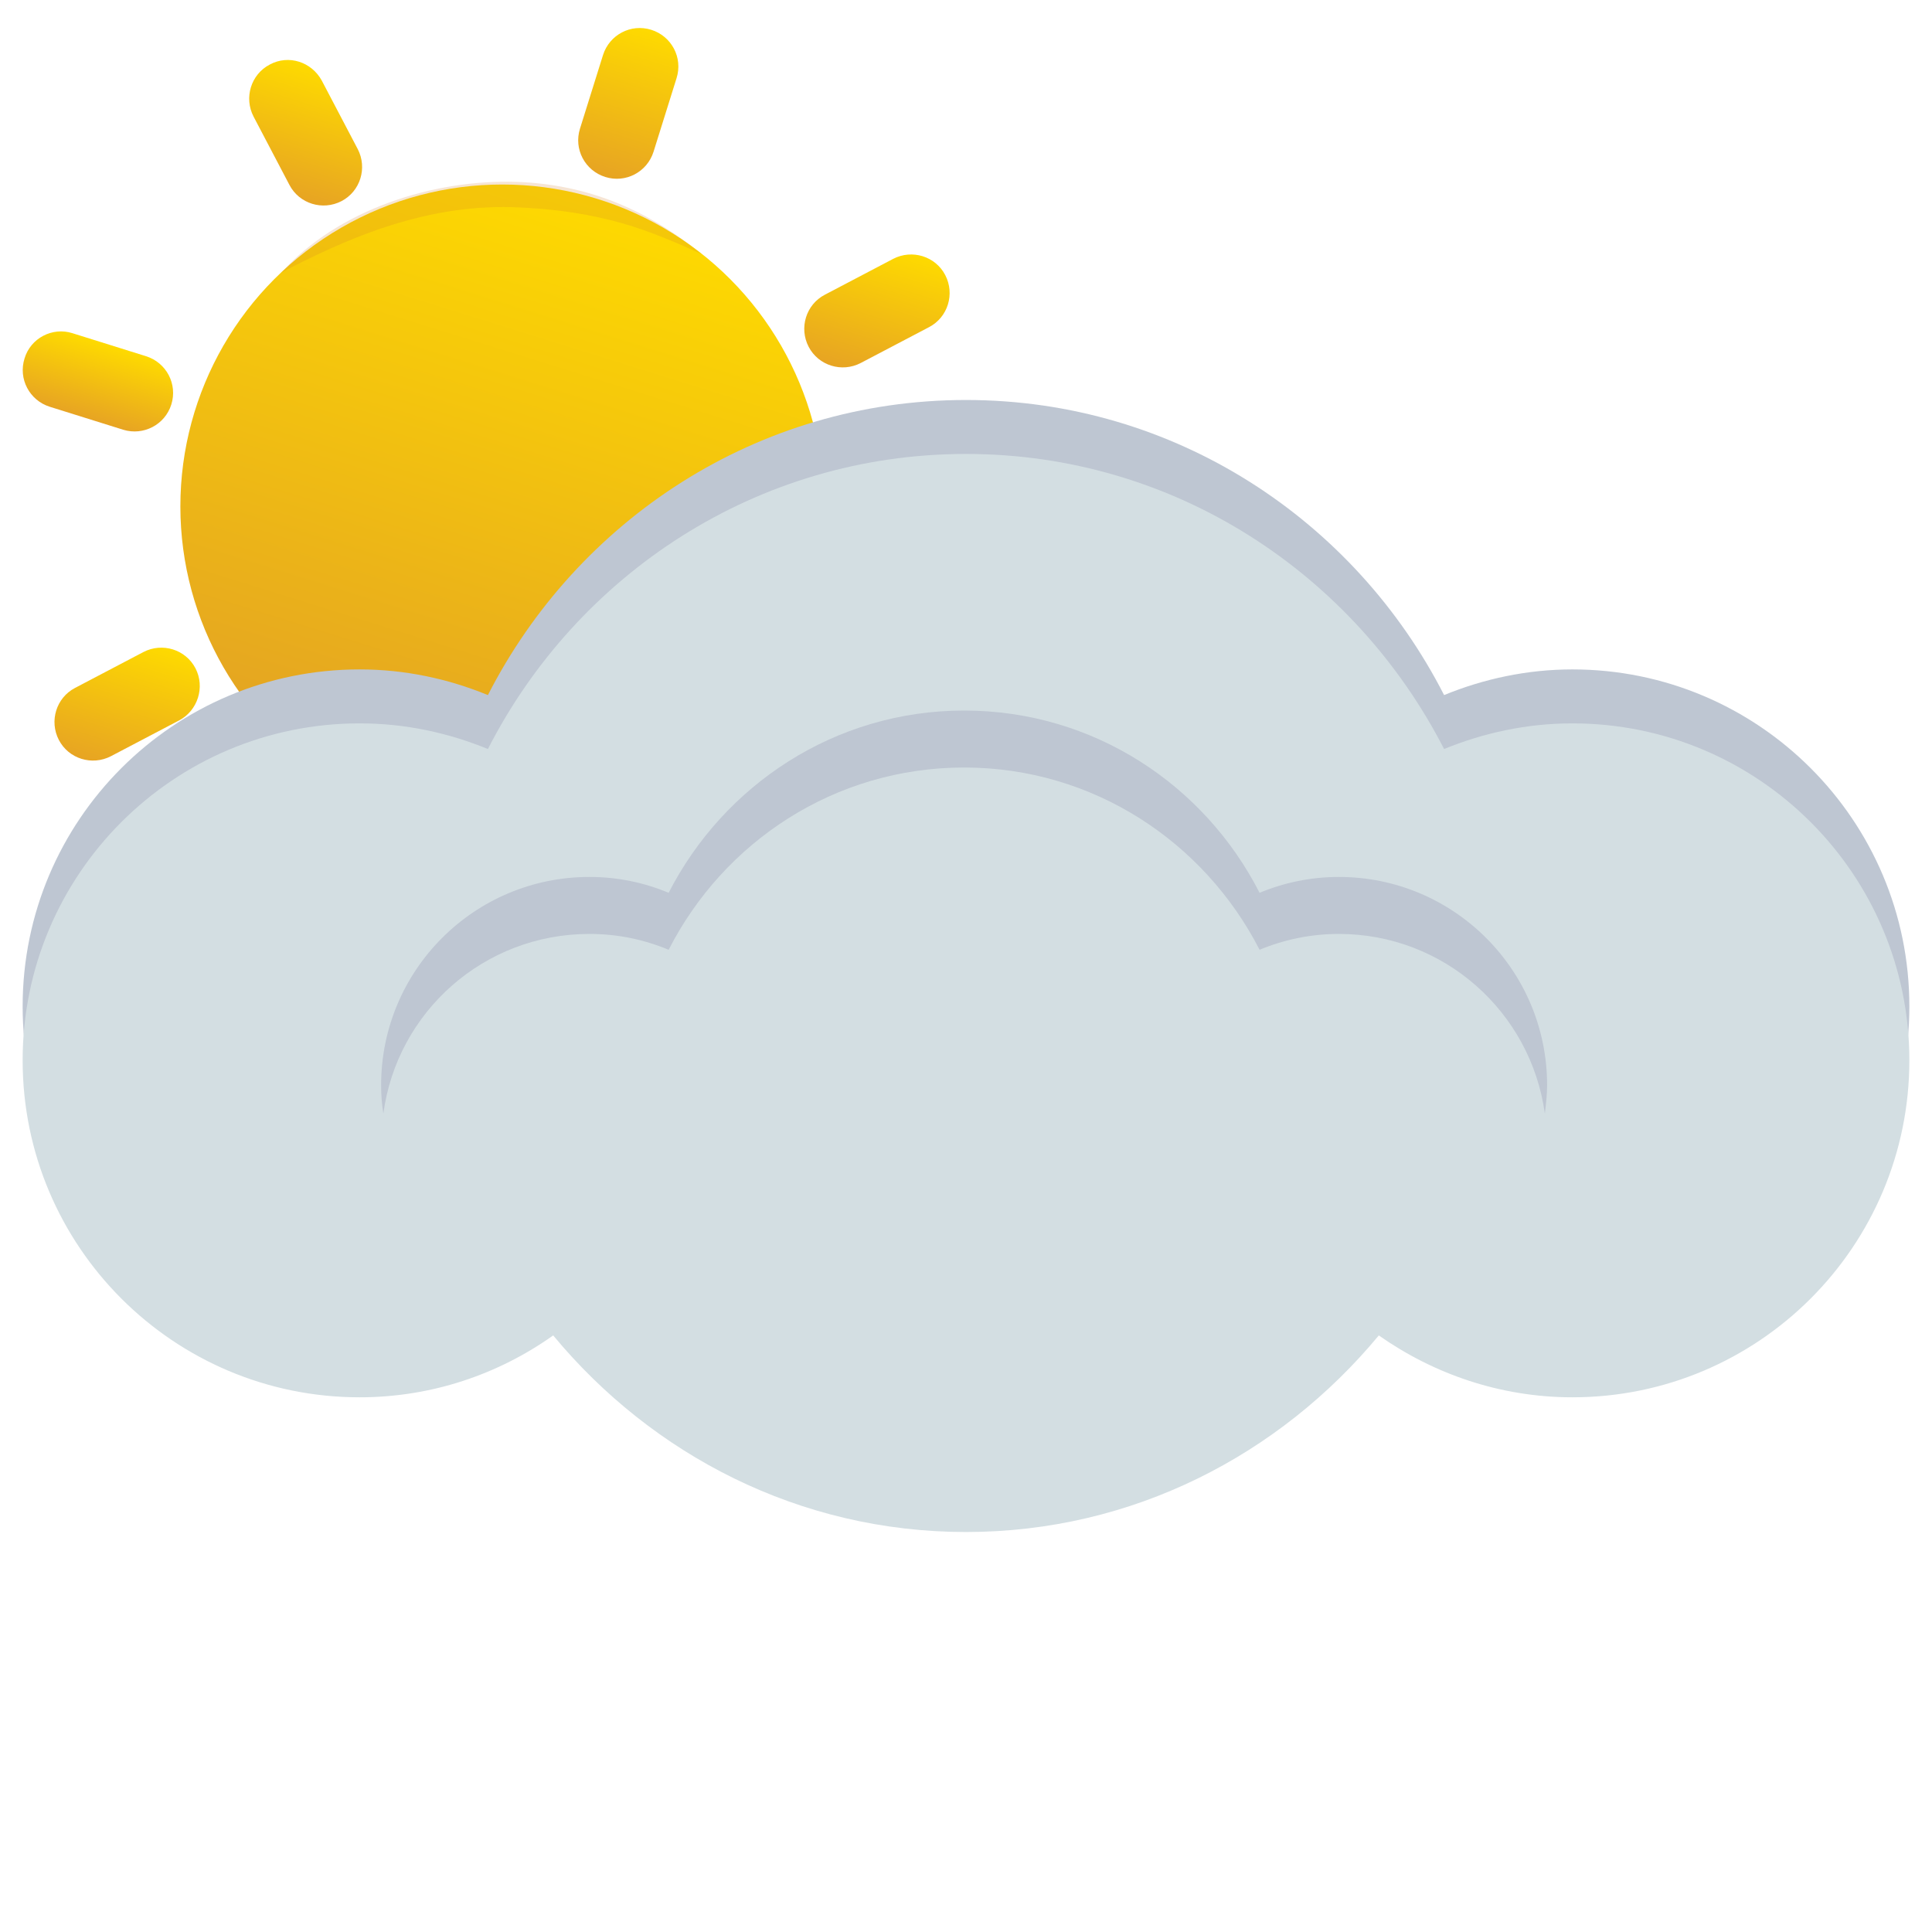
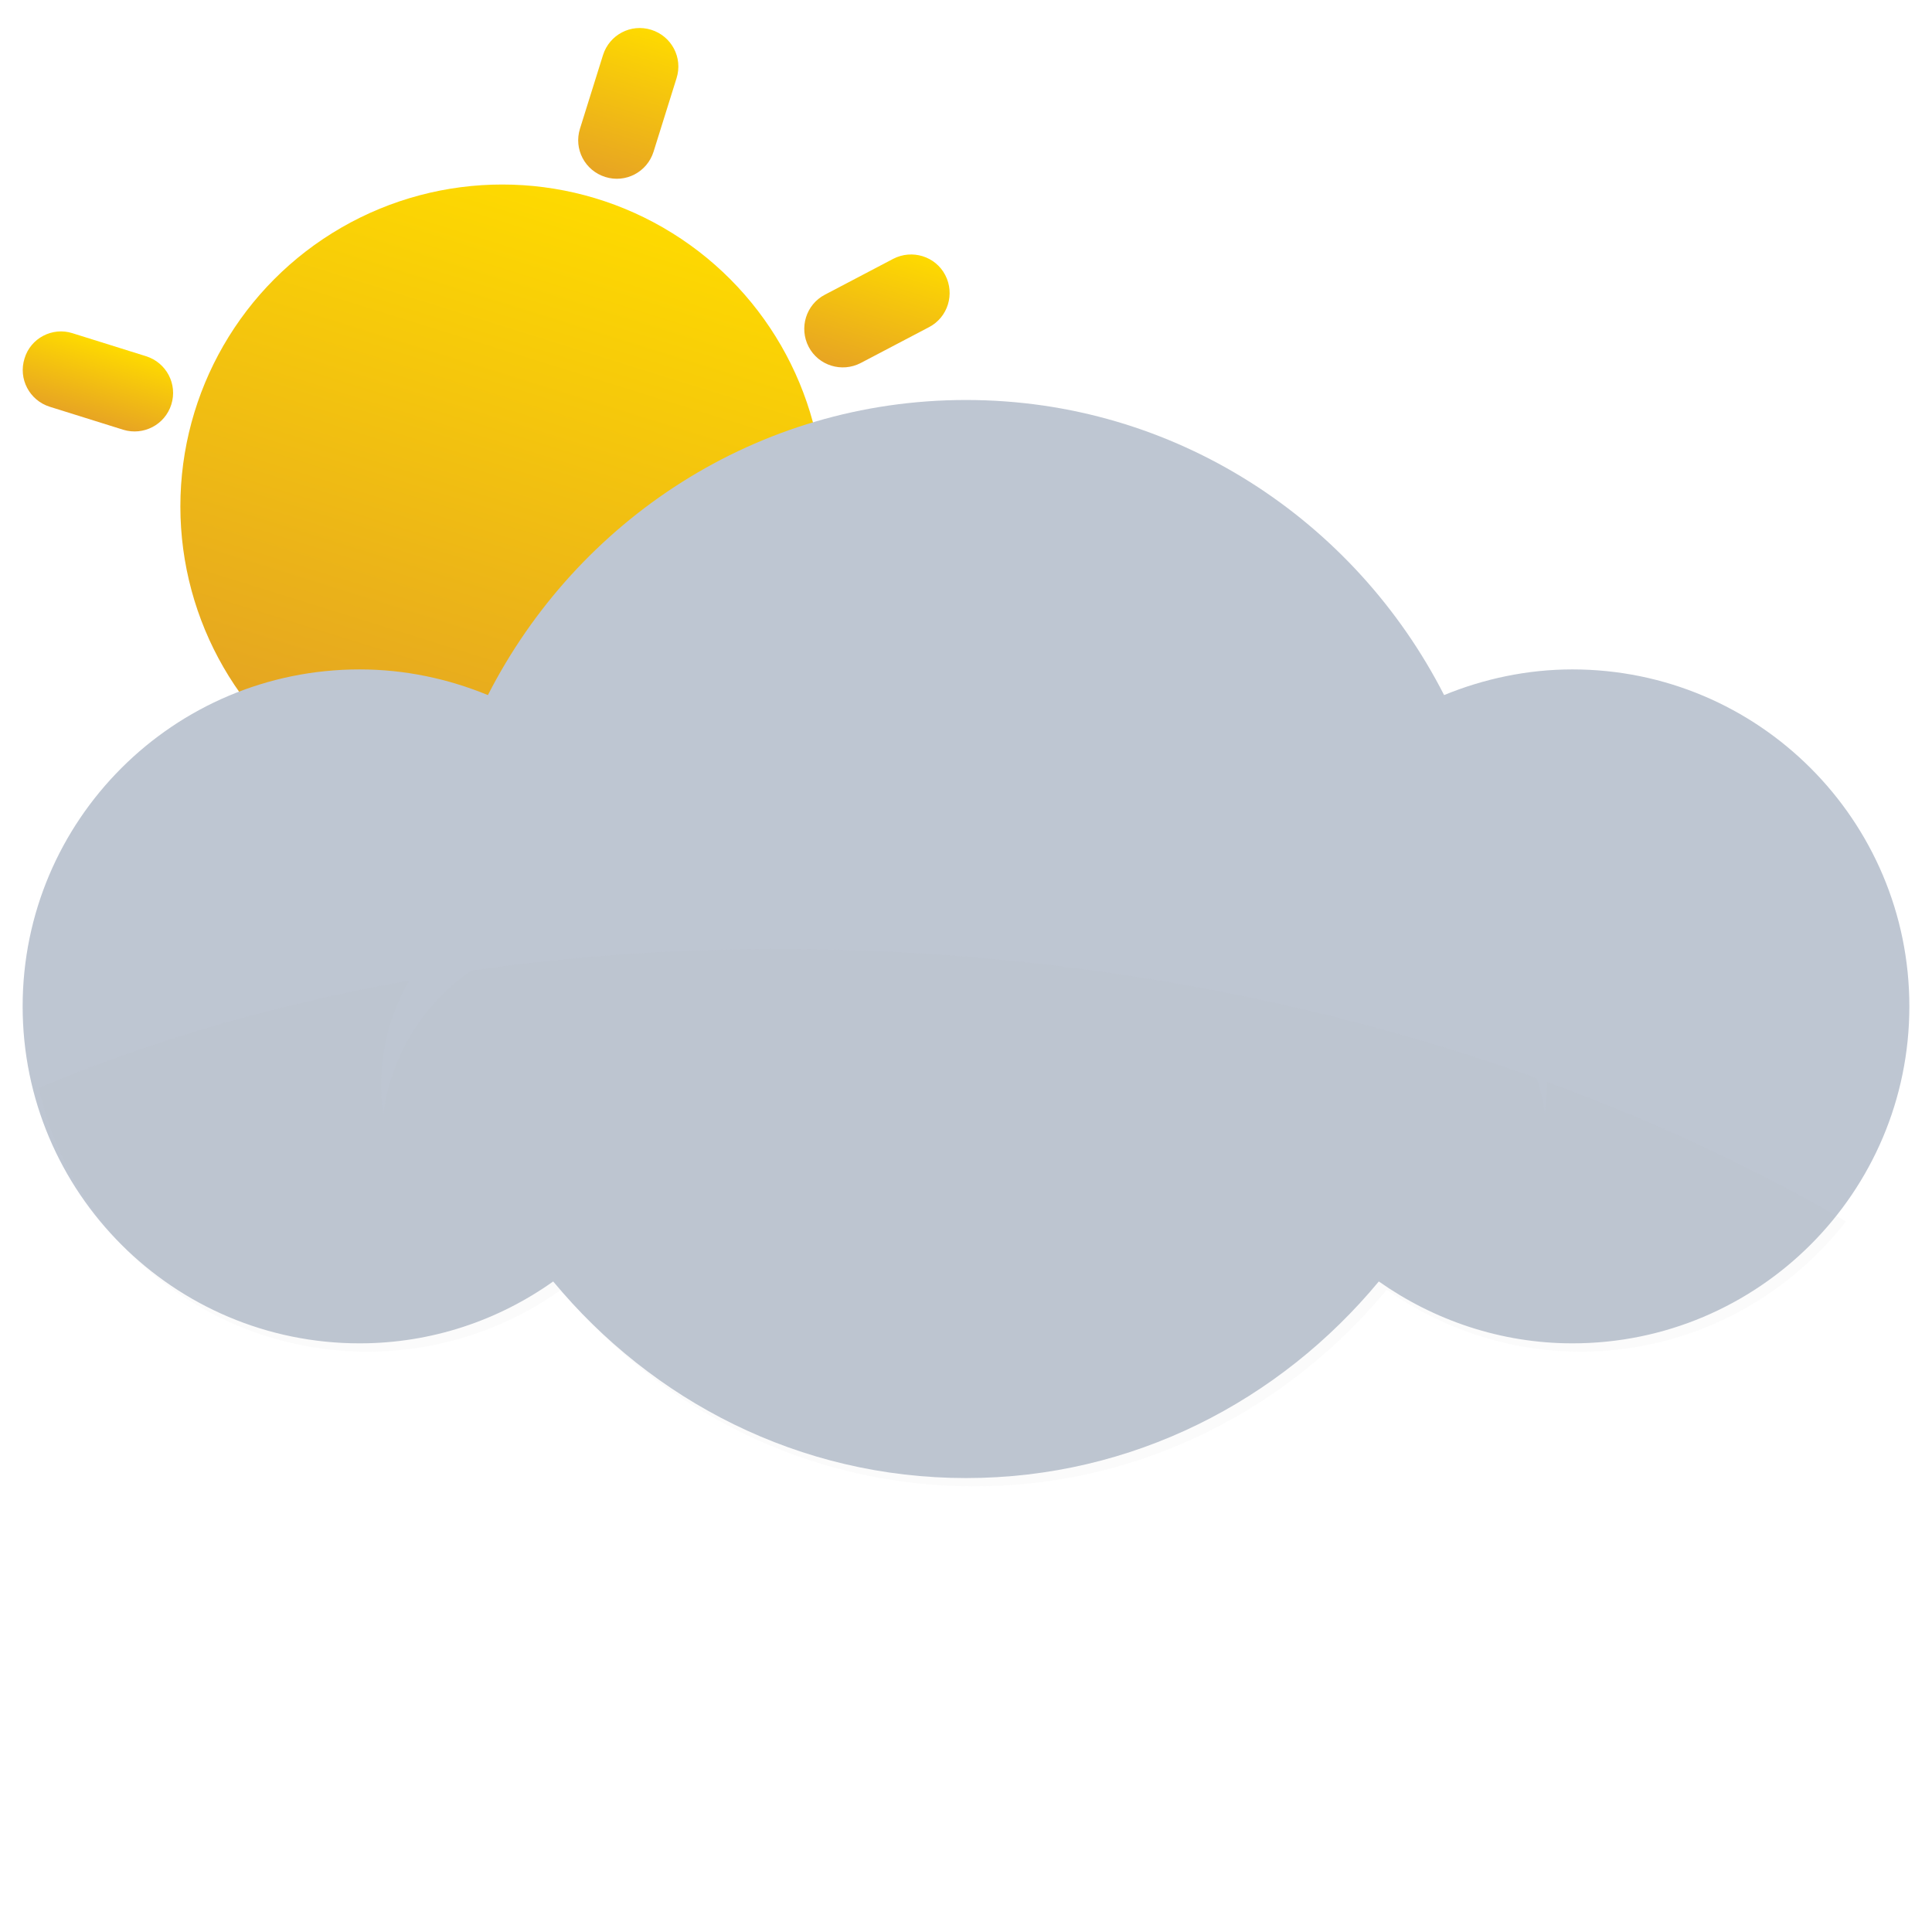
<svg xmlns="http://www.w3.org/2000/svg" version="1.1" id="Layer_1" x="0px" y="0px" viewBox="0 0 512 512" style="enable-background:new 0 0 512 512;" xml:space="preserve">
  <style type="text/css">
	.st0{fill:url(#XMLID_2_);}
	.st1{fill:url(#XMLID_3_);}
	.st2{fill:url(#XMLID_4_);}
	.st3{fill:url(#XMLID_5_);}
	.st4{fill:url(#XMLID_6_);}
	.st5{fill:url(#XMLID_7_);}
	.st6{fill:url(#XMLID_8_);}
	.st7{fill:url(#XMLID_9_);}
	.st8{fill:url(#XMLID_10_);}
	.st9{opacity:0.5;fill:#D58128;enable-background:new    ;}
	.st10{opacity:0.2;fill:#D58128;enable-background:new    ;}
	.st11{fill:#BEC6D2;}
	.st12{opacity:5.000000e-002;fill:#A7A9AC;enable-background:new    ;}
	.st13{fill:#D3DEE2;}
</style>
  <g id="XMLID_27_">
    <linearGradient id="XMLID_2_" gradientUnits="userSpaceOnUse" x1="107.184" y1="17.736" x2="107.184" y2="188.386" gradientTransform="matrix(0.955 0.298 -0.298 0.955 61.474 3.899)">
      <stop offset="0" style="stop-color:#FEDA00" />
      <stop offset="1" style="stop-color:#E2A025" />
    </linearGradient>
    <circle id="XMLID_496_" class="st0" cx="133.1" cy="134.2" r="85.3" />
    <linearGradient id="XMLID_3_" gradientUnits="userSpaceOnUse" x1="186.554" y1="6.591" x2="186.554" y2="41.418" gradientTransform="matrix(0.955 0.298 -0.298 0.955 61.474 3.899)">
      <stop offset="0" style="stop-color:#FEDA00" />
      <stop offset="1" style="stop-color:#E7A423" />
    </linearGradient>
    <path id="XMLID_495_" class="st1" d="M250.5,72.9c-2.6-5-8.8-6.9-13.8-4.3l-18.1,9.5c-5,2.6-6.9,8.8-4.3,13.8   c2.6,5,8.8,6.9,13.8,4.3l18.1-9.5C251.2,84.1,253.1,77.9,250.5,72.9z" />
    <linearGradient id="XMLID_4_" gradientUnits="userSpaceOnUse" x1="27.879" y1="165.294" x2="27.879" y2="200.121" gradientTransform="matrix(0.955 0.298 -0.298 0.955 61.474 3.899)">
      <stop offset="0" style="stop-color:#FEDA00" />
      <stop offset="1" style="stop-color:#E7A423" />
    </linearGradient>
-     <path id="XMLID_494_" class="st2" d="M51.8,177.1c-2.6-5-8.8-6.9-13.8-4.3l-18.1,9.5c-5,2.6-6.9,8.8-4.3,13.8s8.8,6.9,13.8,4.3   l18.1-9.5C52.4,188.3,54.4,182.1,51.8,177.1z" />
    <linearGradient id="XMLID_5_" gradientUnits="userSpaceOnUse" x1="219.463" y1="93.15" x2="219.463" y2="113.551" gradientTransform="matrix(0.955 0.298 -0.298 0.955 61.474 3.899)">
      <stop offset="0" style="stop-color:#FEDA00" />
      <stop offset="1" style="stop-color:#E7A423" />
    </linearGradient>
-     <path id="XMLID_492_" class="st3" d="M259.7,174c1.7-5.4-1.3-11.1-6.7-12.8l-19.5-6.1c-5.4-1.7-11.1,1.3-12.8,6.7   s1.3,11.1,6.7,12.8l19.5,6.1C252.3,182.4,258,179.4,259.7,174z" />
    <linearGradient id="XMLID_6_" gradientUnits="userSpaceOnUse" x1="-4.965" y1="93.163" x2="-4.965" y2="113.582" gradientTransform="matrix(0.955 0.298 -0.298 0.955 61.474 3.899)">
      <stop offset="0" style="stop-color:#FEDA00" />
      <stop offset="1" style="stop-color:#E7A423" />
    </linearGradient>
    <path id="XMLID_491_" class="st4" d="M45.4,107.2c1.7-5.4-1.3-11.1-6.7-12.8l-19.5-6.1C13.9,86.6,8.1,89.6,6.5,95   c-1.7,5.4,1.3,11.1,6.7,12.8l19.5,6.1C38,115.5,43.7,112.6,45.4,107.2z" />
    <linearGradient id="XMLID_7_" gradientUnits="userSpaceOnUse" x1="27.963" y1="6.601" x2="27.963" y2="41.428" gradientTransform="matrix(0.955 0.298 -0.298 0.955 61.474 3.899)">
      <stop offset="0" style="stop-color:#FEDA00" />
      <stop offset="1" style="stop-color:#E7A423" />
    </linearGradient>
-     <path id="XMLID_489_" class="st5" d="M71.5,17.1c-5,2.6-6.9,8.8-4.3,13.8L76.7,49c2.6,5,8.8,6.9,13.8,4.3s6.9-8.8,4.3-13.8   l-9.5-18.1C82.6,16.4,76.5,14.4,71.5,17.1z" />
    <linearGradient id="XMLID_8_" gradientUnits="userSpaceOnUse" x1="186.613" y1="165.282" x2="186.613" y2="200.109" gradientTransform="matrix(0.955 0.298 -0.298 0.955 61.474 3.899)">
      <stop offset="0" style="stop-color:#FEDA00" />
      <stop offset="1" style="stop-color:#E7A423" />
    </linearGradient>
    <path id="XMLID_477_" class="st6" d="M175.7,215.8c-5,2.6-6.9,8.8-4.3,13.8l9.5,18.1c2.6,5,8.8,6.9,13.8,4.3s6.9-8.8,4.3-13.8   l-9.5-18.1C186.9,215.1,180.7,213.2,175.7,215.8z" />
    <linearGradient id="XMLID_9_" gradientUnits="userSpaceOnUse" x1="107.284" y1="195.171" x2="107.284" y2="235.972" gradientTransform="matrix(0.955 0.298 -0.298 0.955 61.474 3.899)">
      <stop offset="0" style="stop-color:#FEDA00" />
      <stop offset="1" style="stop-color:#E7A423" />
    </linearGradient>
    <path id="XMLID_475_" class="st7" d="M93.6,261.1c5.4,1.7,11.1-1.3,12.8-6.7l6.1-19.5c1.7-5.4-1.3-11.1-6.7-12.8   c-5.4-1.7-11.1,1.3-12.8,6.7l-6.1,19.5C85.2,253.7,88.2,259.4,93.6,261.1z" />
    <linearGradient id="XMLID_10_" gradientUnits="userSpaceOnUse" x1="107.262" y1="-29.275" x2="107.262" y2="11.525" gradientTransform="matrix(0.955 0.298 -0.298 0.955 61.474 3.899)">
      <stop offset="0" style="stop-color:#FEDA00" />
      <stop offset="1" style="stop-color:#E7A423" />
    </linearGradient>
    <path id="XMLID_474_" class="st8" d="M160.4,46.9c5.4,1.7,11.1-1.3,12.8-6.7l6.1-19.5c1.7-5.4-1.3-11.1-6.7-12.8   s-11.1,1.3-12.8,6.7l-6.1,19.5C152,39.5,155,45.2,160.4,46.9z" />
    <path id="XMLID_470_" class="st9" d="M129.3,219.1c22.1,0.7,47.7-7.3,62.9-24c-16.2,8.3-37.4,18-61.7,17.2s-37.3-6.4-50.8-12.4   C90.9,209.1,106.9,218.4,129.3,219.1z" />
-     <path id="XMLID_469_" class="st10" d="M136.8,48.2c-21.9-0.7-47.2,7.3-62.2,24c16-8.3,37-18,61.1-17.3c24.1,0.8,36.8,6.4,50.2,12.4   C174.7,58.2,159,48.9,136.8,48.2z" />
  </g>
  <g id="XMLID_78_">
    <path id="XMLID_637_" class="st11" d="M416.7,177.4c-12,0-23.5,2.5-34,6.8C359.1,138,311.5,106,256,106s-103.1,32-126.7,78.2   c-10.5-4.3-21.9-6.8-34-6.8C46,177.4,6,217.4,6,266.7S46,356,95.3,356c19.1,0,36.8-6.1,51.3-16.4c26.2,31.6,65.2,52.1,109.4,52.1   s83.2-20.5,109.4-52.1c14.5,10.2,32.2,16.4,51.3,16.4c49.3,0,89.3-40,89.3-89.3S466,177.4,416.7,177.4z" />
    <path id="XMLID_636_" class="st12" d="M267.8,254.6c-96.2-9.7-186.3,3.7-257.5,33.7c8.9,40,44.5,69.9,87.1,69.9   c19.1,0,36.8-6.1,51.3-16.4c26.2,31.6,65.2,52.1,109.4,52.1s83.2-20.5,109.4-52.1c14.5,10.2,32.2,16.4,51.3,16.4   c28.6,0,54-13.5,70.4-34.5C428.6,288.3,352.3,263.1,267.8,254.6z" />
-     <path id="XMLID_635_" class="st13" d="M416.7,191.7c-12,0-23.5,2.5-34,6.8c-23.7-46.2-71.2-78.2-126.7-78.2s-103.1,32-126.7,78.2   c-10.5-4.3-21.9-6.8-34-6.8C46,191.7,6,231.7,6,281s40,89.3,89.3,89.3c19.1,0,36.8-6.1,51.3-16.4C172.8,385.5,211.8,406,256,406   s83.2-20.5,109.4-52.1c14.5,10.2,32.2,16.4,51.3,16.4c49.3,0,89.3-40,89.3-89.3S466,191.7,416.7,191.7z" />
    <path id="XMLID_541_" class="st11" d="M156.2,247.5c7.5,0,14.5,1.5,21,4.2c14.6-28.6,44-48.3,78.3-48.3s63.7,19.8,78.3,48.3   c6.5-2.7,13.6-4.2,21-4.2c27.9,0,50.9,20.7,54.6,47.6c0.3-2.5,0.6-5,0.6-7.5c0-30.5-24.7-55.2-55.2-55.2c-7.4,0-14.5,1.5-21,4.2   c-14.6-28.6-44-48.3-78.3-48.3s-63.7,19.8-78.3,48.3c-6.5-2.7-13.5-4.2-21-4.2c-30.5,0-55.2,24.7-55.2,55.2c0,2.6,0.2,5.1,0.6,7.5   C105.2,268.2,128.2,247.5,156.2,247.5z" />
  </g>
</svg>